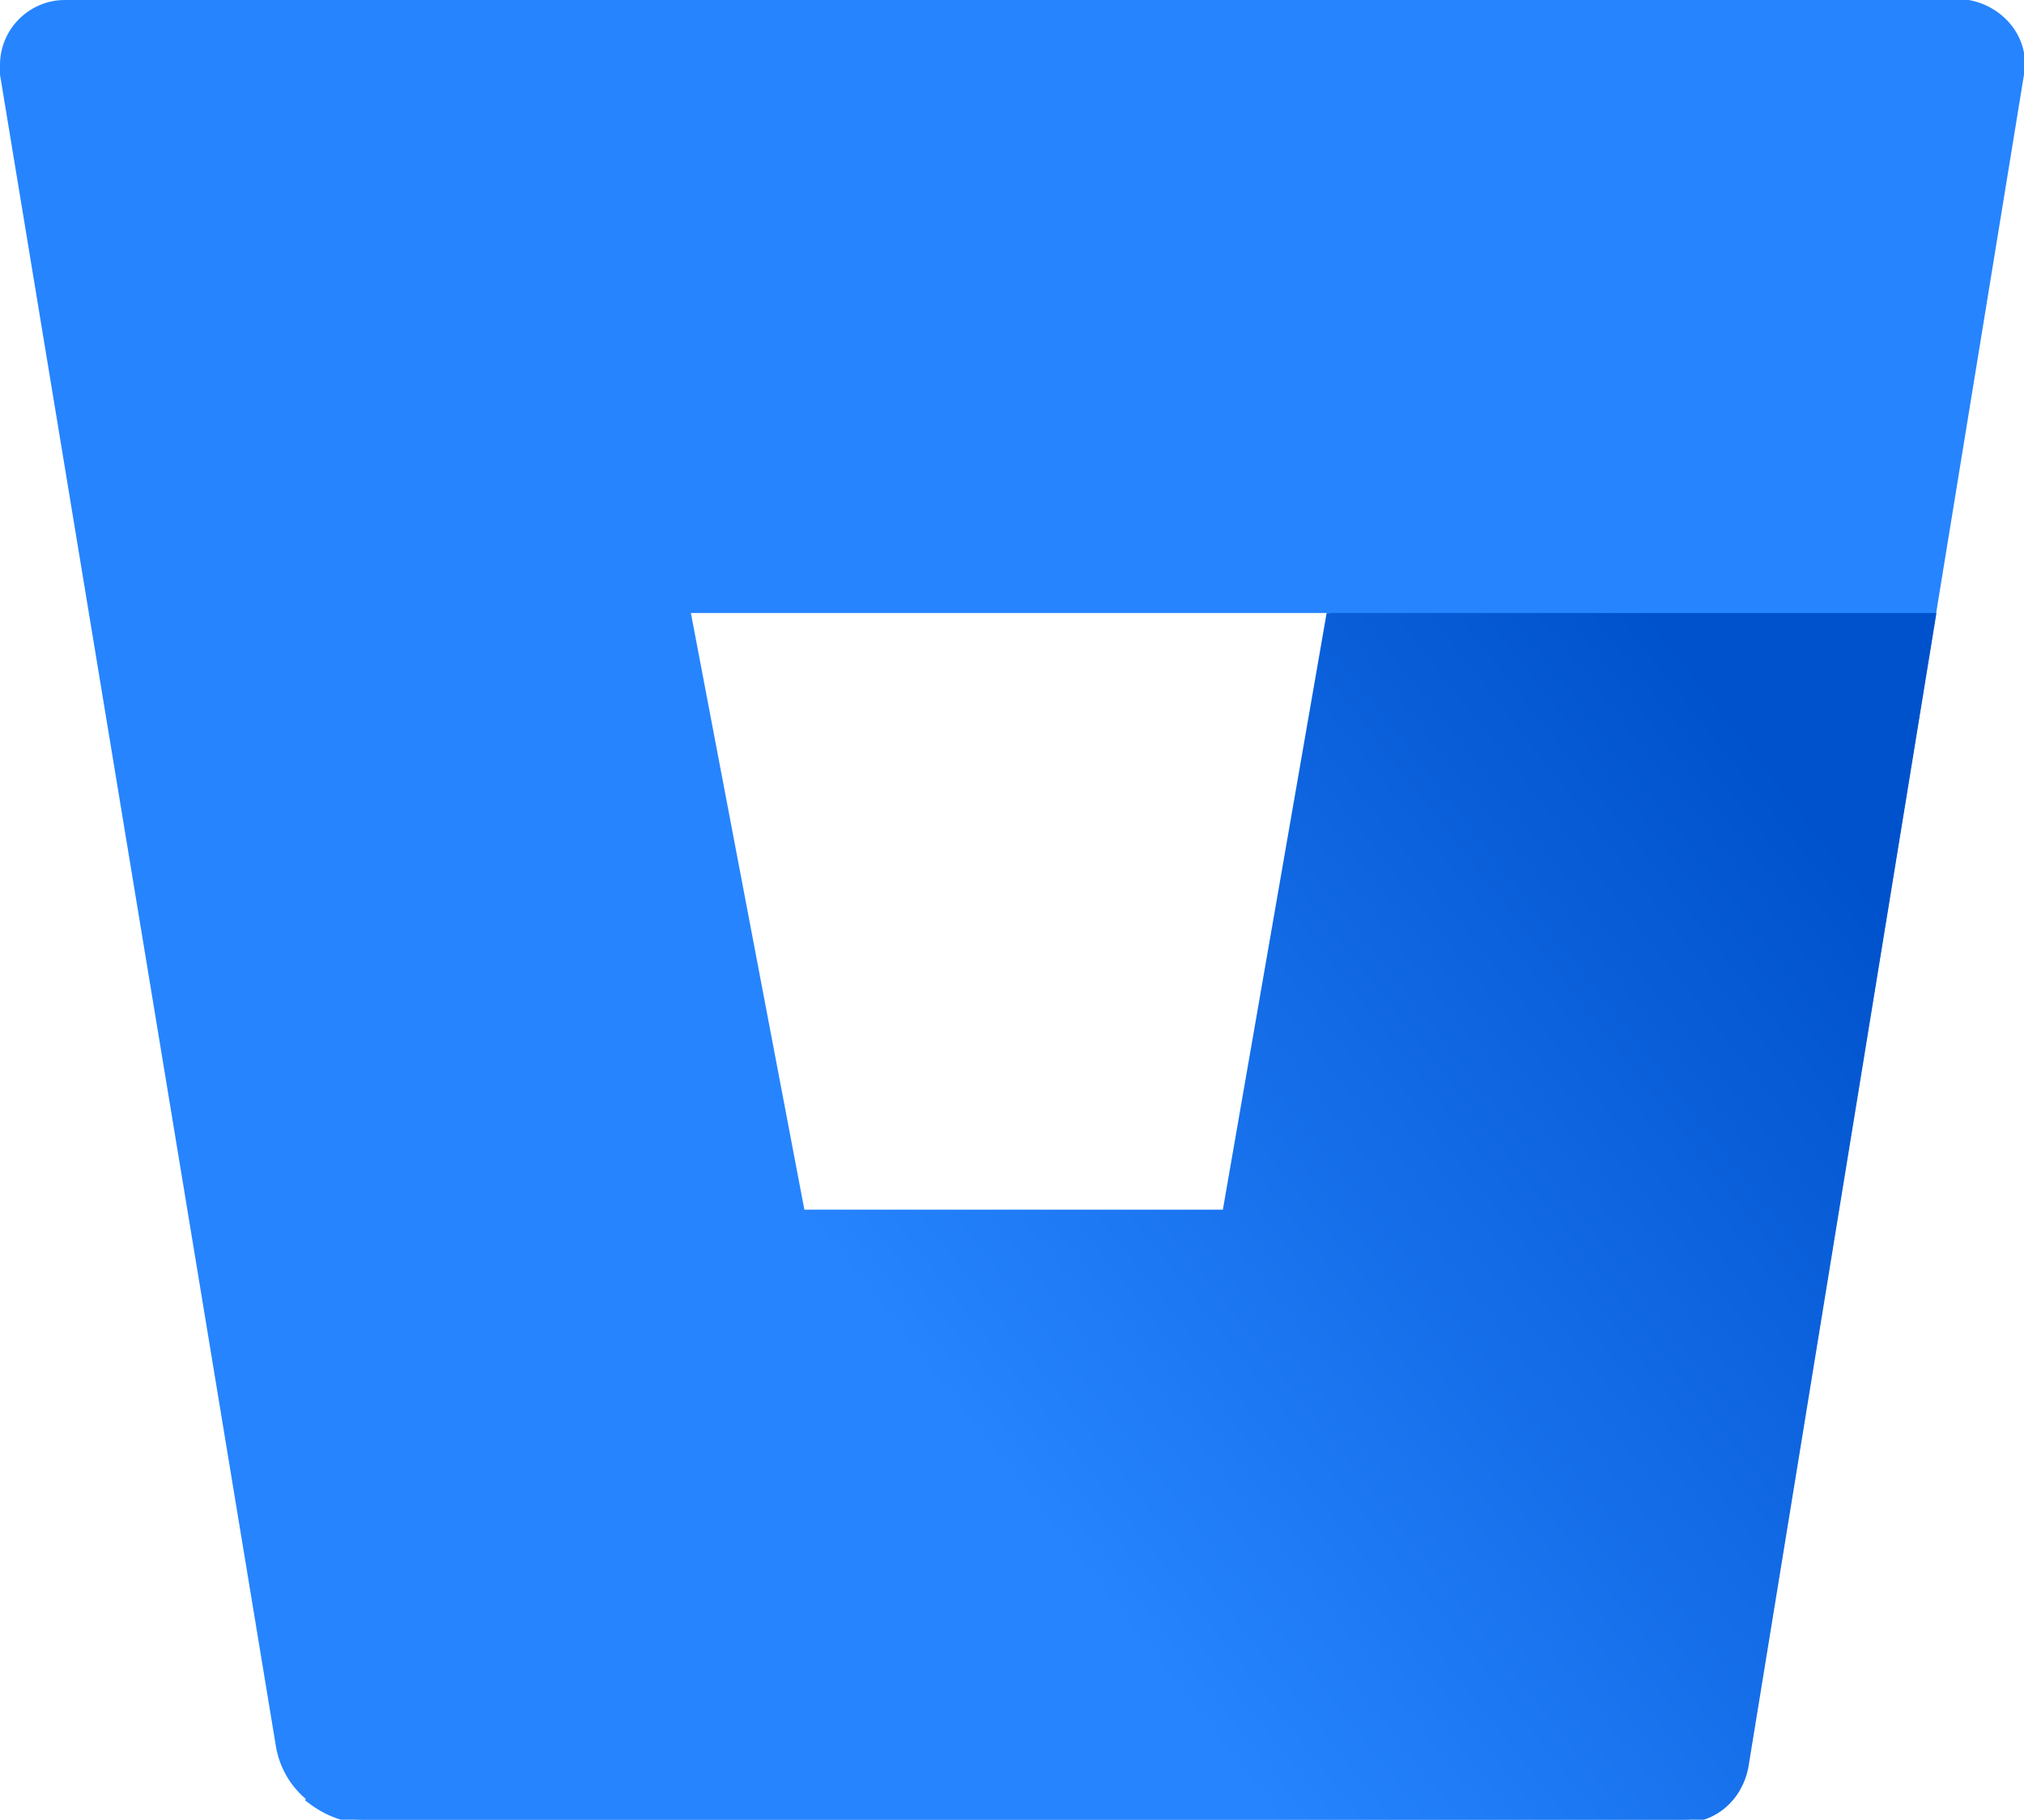
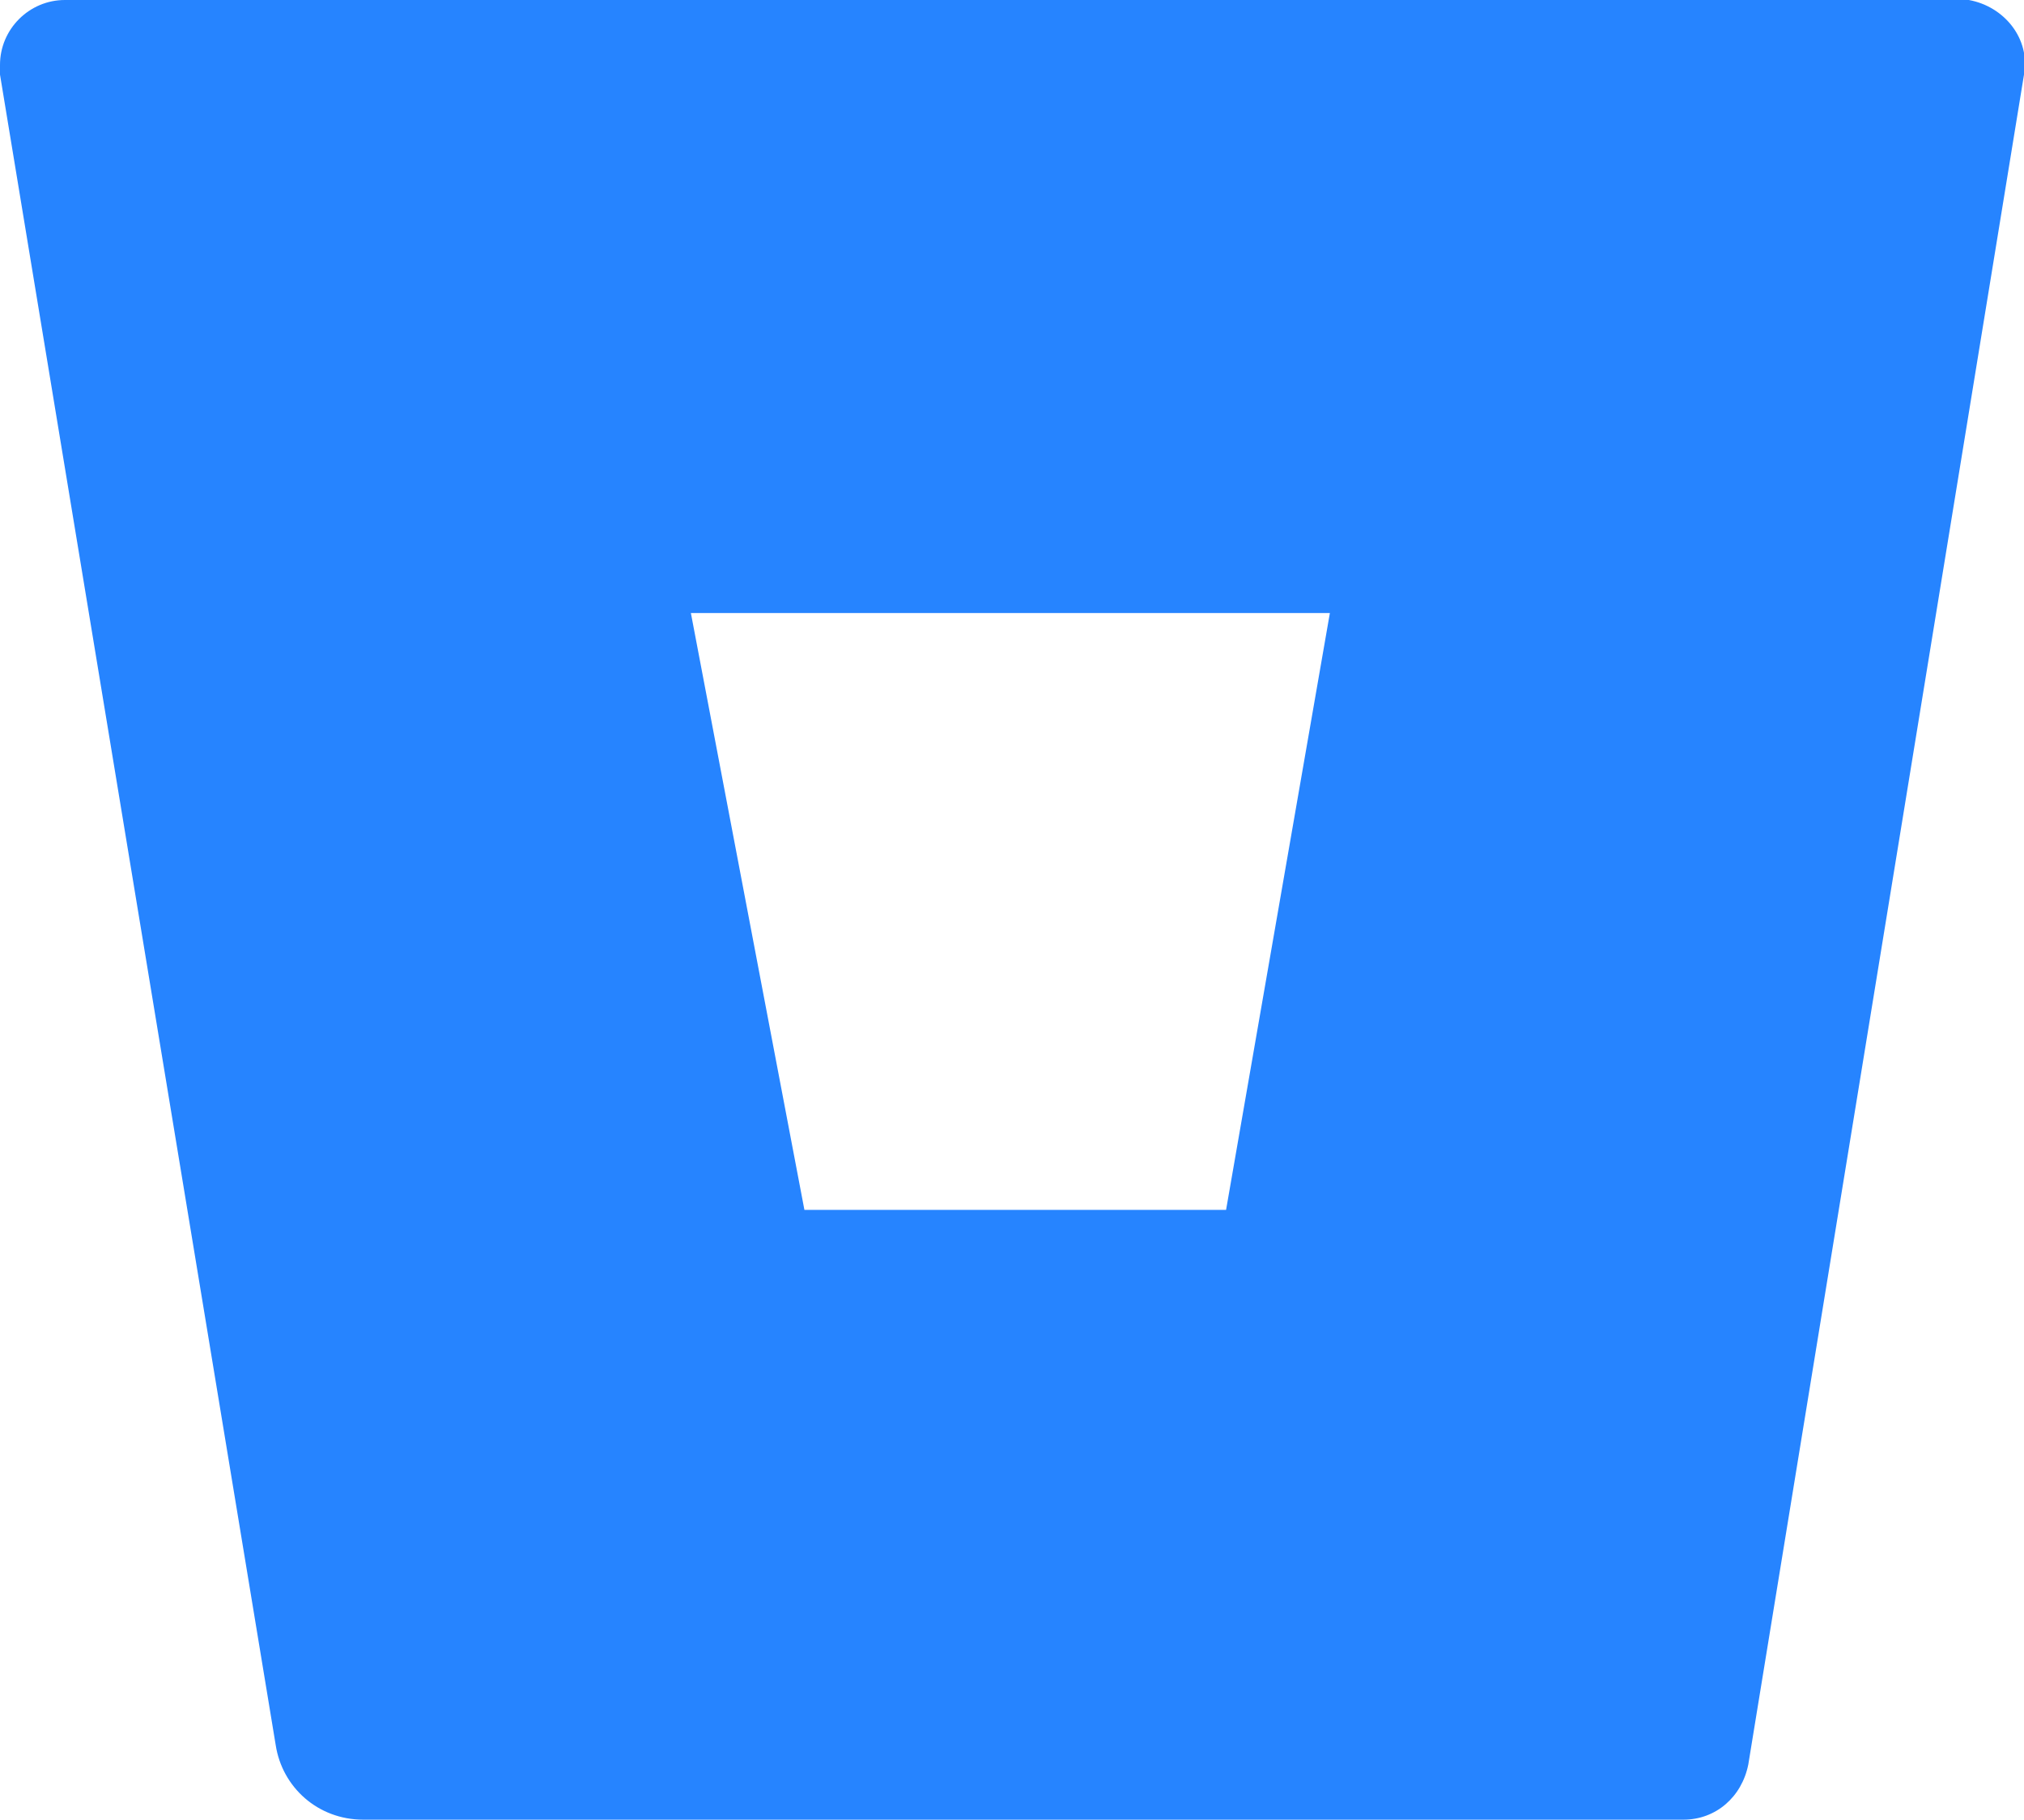
<svg xmlns="http://www.w3.org/2000/svg" viewBox="0 0 62.4 56.1">
-   <path fill="none" d="M24.7 37.3h13.1l3.1-18.4H21.2z" />
  <path d="M2 0C.9 0 0 .9 0 2v.3l8.5 51.5c.2 1.3 1.3 2.3 2.7 2.3h40.7c1 0 1.8-.7 2-1.7l8.5-52.1c.2-1.1-.6-2.1-1.7-2.3H2zm35.8 37.3h-13l-3.5-18.4H41l-3.2 18.4z" fill="#2684ff" />
  <linearGradient id="a" gradientUnits="userSpaceOnUse" x1="64.018" y1="29.46" x2="32.998" y2="5.25" gradientTransform="matrix(1 0 0 -1 0 53.48)">
    <stop offset=".18" stop-color="#0052cc" />
    <stop offset="1" stop-color="#2684ff" />
  </linearGradient>
-   <path d="M59.7 18.9H40.9l-3.2 18.4h-13L9.4 55.5c.5.4 1.1.7 1.8.7h40.7c1 0 1.8-.7 2-1.7l5.8-35.6z" fill="url(#a)" />
</svg>